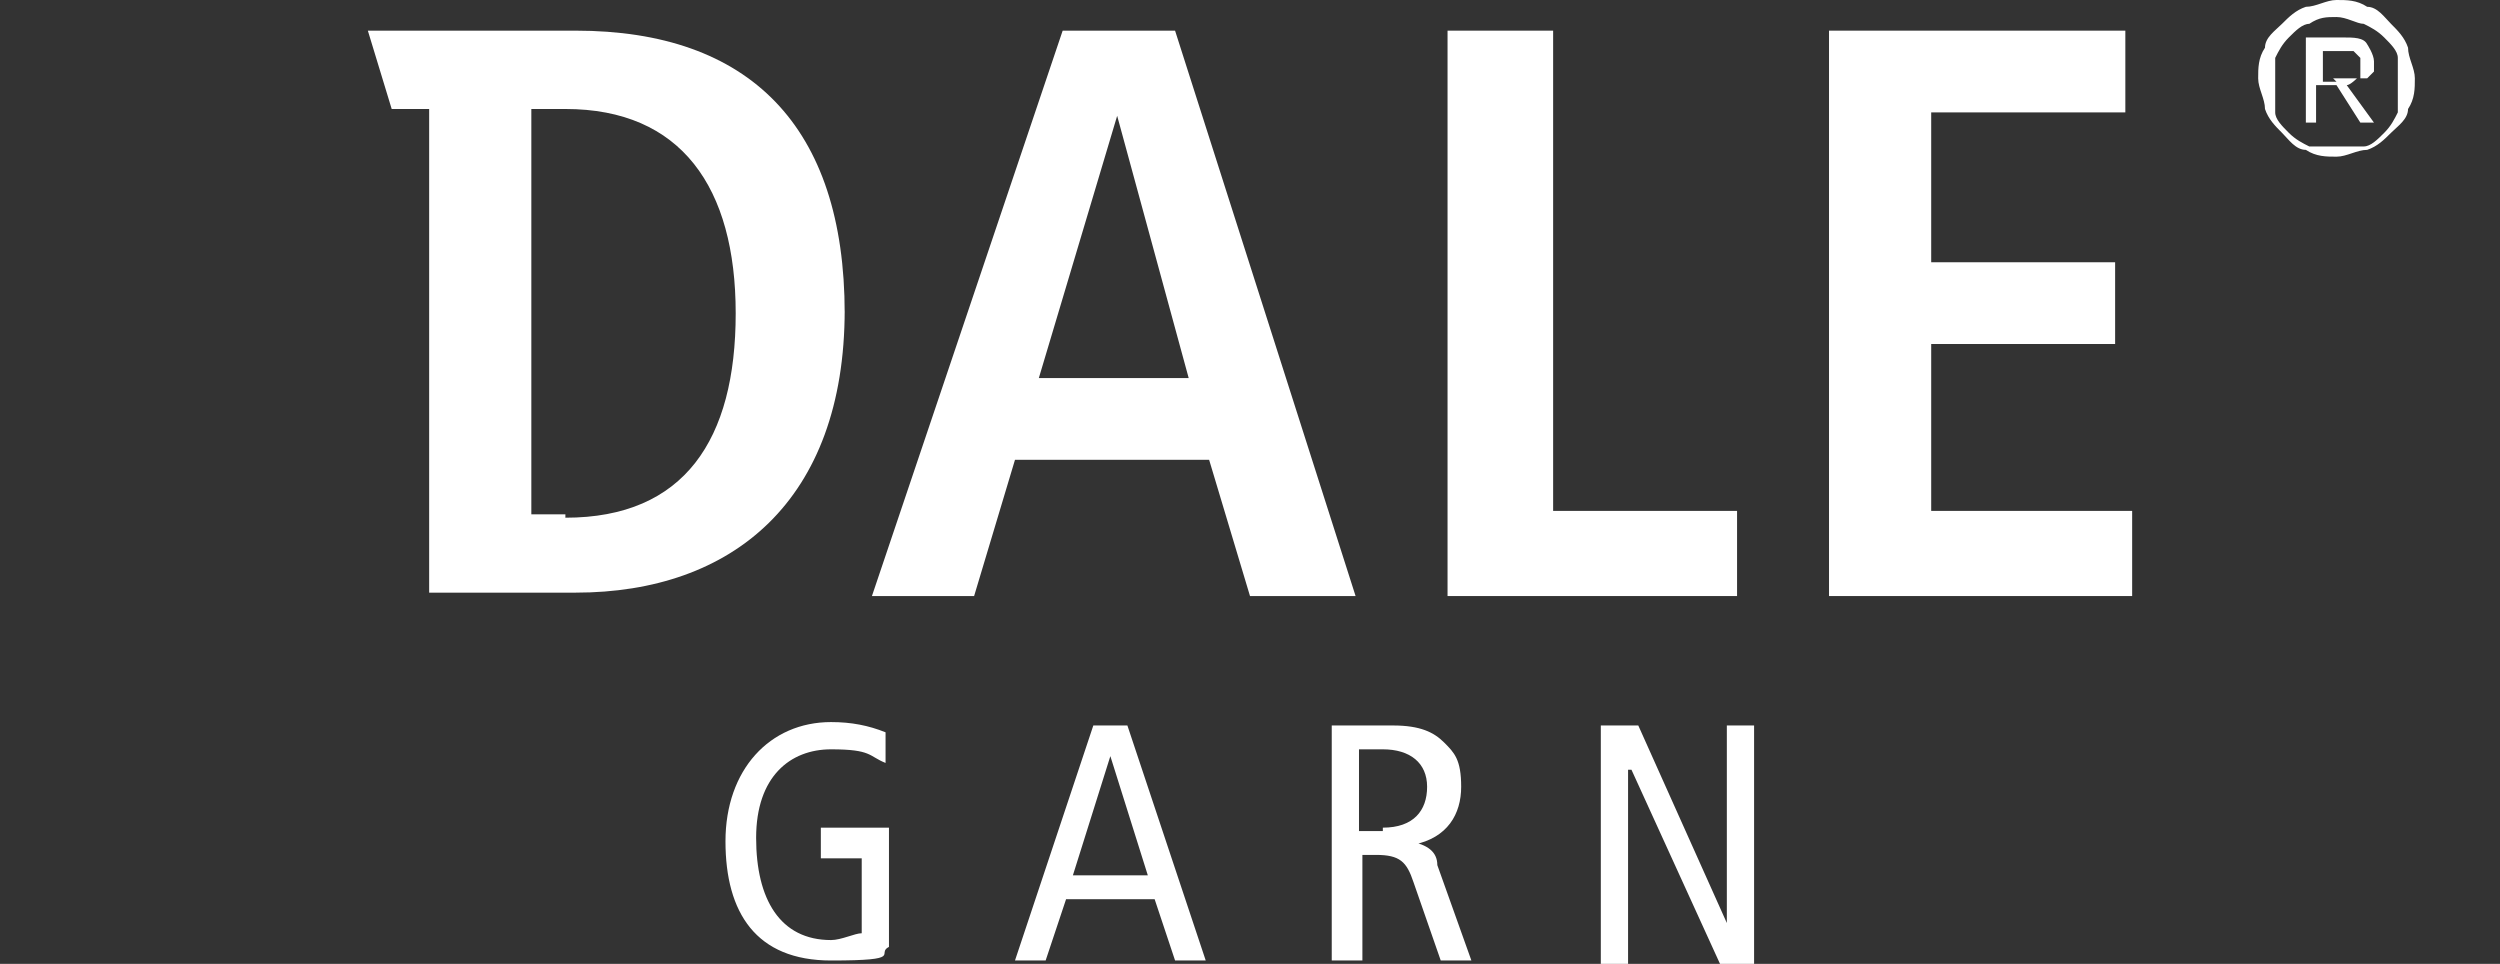
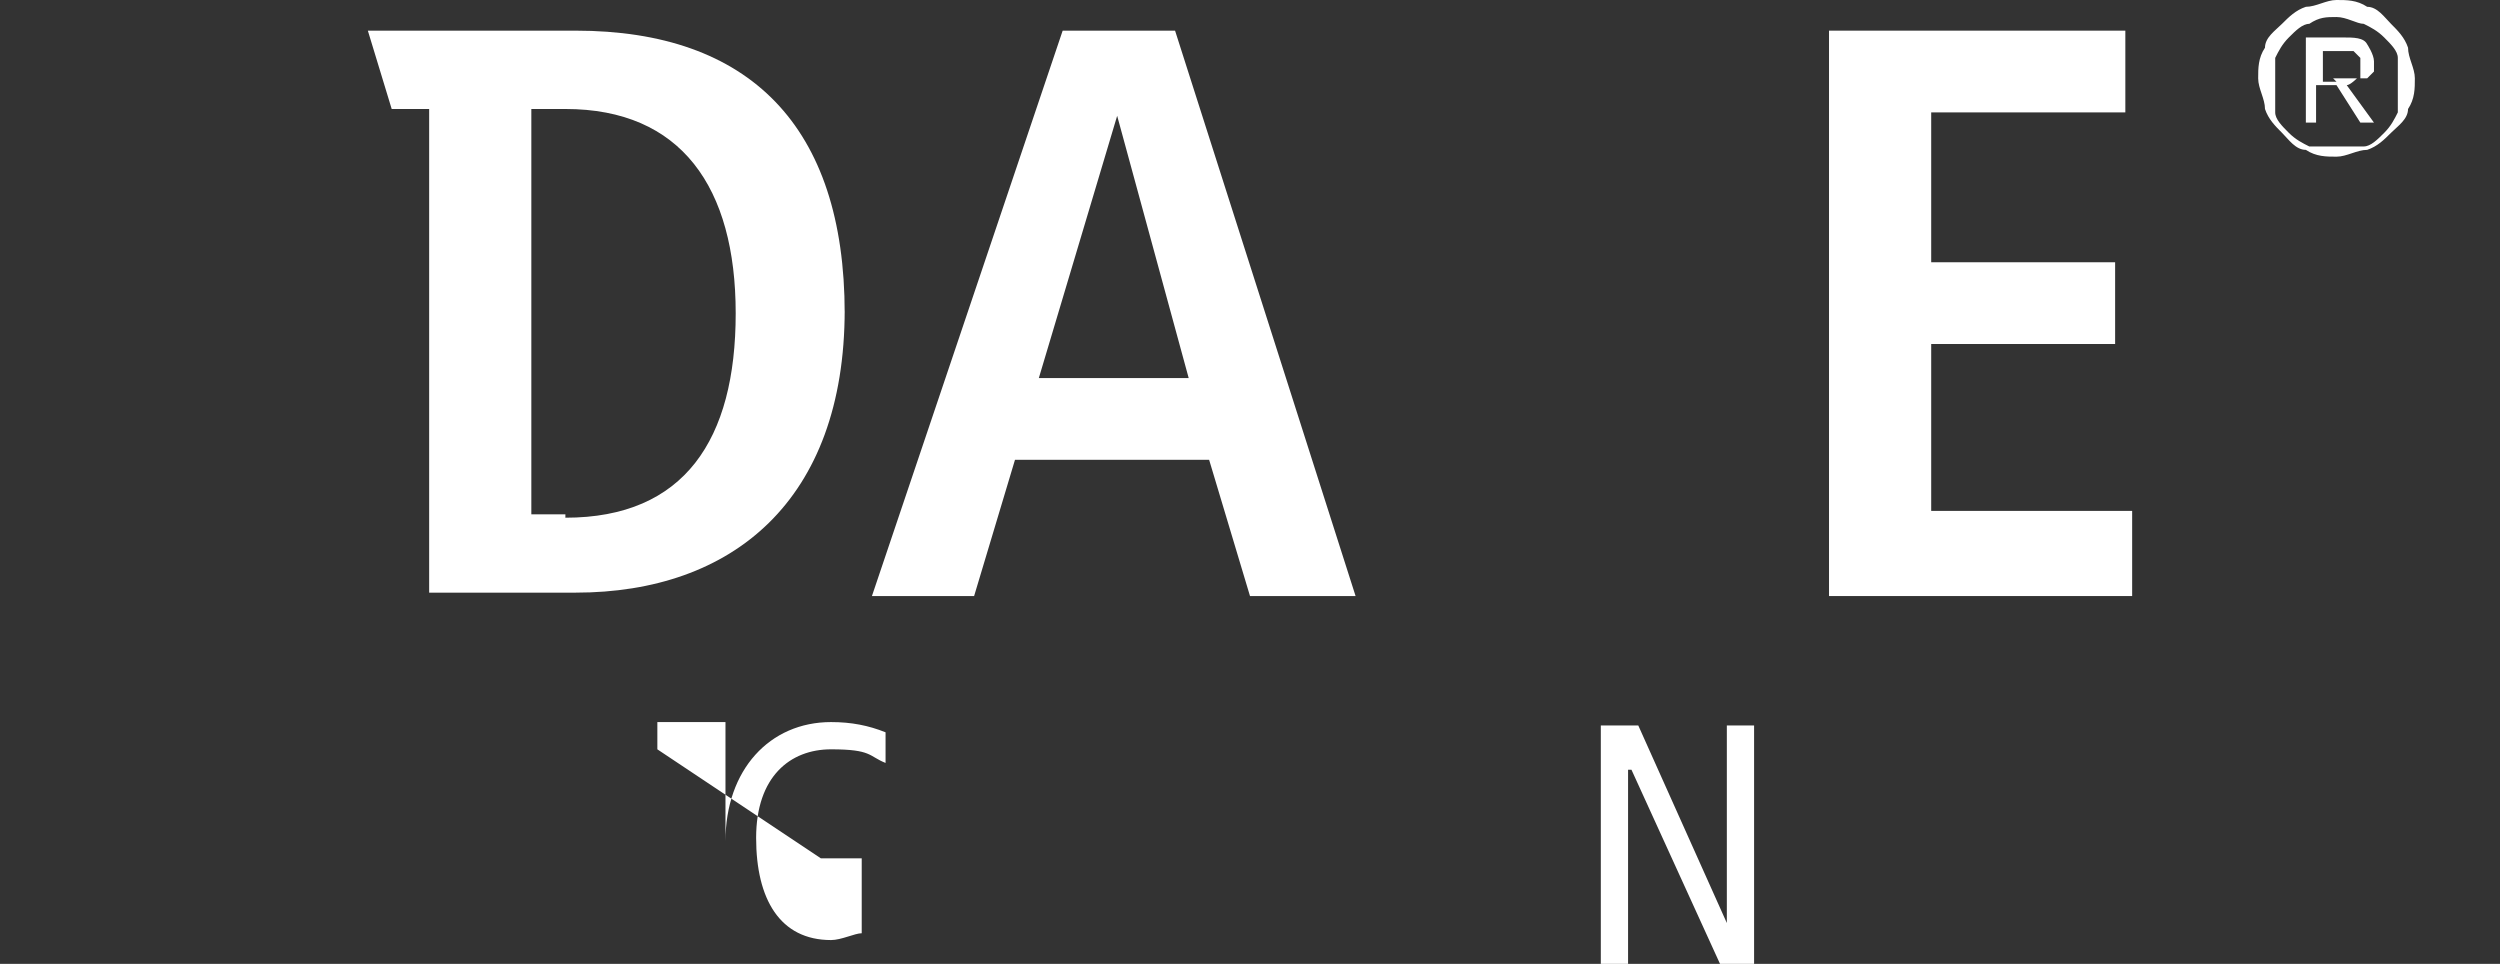
<svg xmlns="http://www.w3.org/2000/svg" id="Layer_2" version="1.1" viewBox="0 0 73.4 28.3">
  <rect x="0" y="0" width="73.4" height="28.3" fill="#333333" stroke="none" />
  <defs>
    <style>
      .st0 {
        fill: #fff;
      }
    </style>
  </defs>
  <g id="Layer_1-2">
    <g>
      <g>
        <path class="st0" d="M16.6,15.1h-1V3.2h1c3.4,0,5,2.3,5,6s-1.5,6-5,6M24.8,9.2c0-5.5-2.8-8.3-7.9-8.3h-6.1l.7,2.3h1.1v14.2h4.3c4.6,0,7.9-2.7,7.9-8.3" />
        <path class="st0" d="M30.5,11.1l2.3-7.7h0l2.1,7.7s-4.4,0-4.4,0ZM34.5.9h-3.3l-5.6,16.6h3l1.2-4h5.7l1.2,4h3.1L34.5.9Z" />
-         <polygon class="st0" points="42.5 .9 42.5 17.5 51 17.5 51 15 45.6 15 45.6 .9 42.5 .9" />
        <polygon class="st0" points="56.7 10.1 62.1 10.1 62.1 7.7 56.7 7.7 56.7 3.3 62.4 3.3 62.4 .9 53.7 .9 53.7 17.5 62.6 17.5 62.6 15 56.7 15 56.7 10.1" />
-         <path class="st0" d="M24.1,25.2h1.2v2.2c-.2,0-.6.2-.9.2-1.5,0-2.2-1.2-2.2-3s1-2.6,2.2-2.6,1.1.2,1.6.4v-.9c-.5-.2-1-.3-1.6-.3-1.8,0-3.1,1.4-3.1,3.5s.9,3.5,3.1,3.5,1.3-.2,1.7-.4v-3.5h-2v.8h0Z" />
-         <path class="st0" d="M31.5,25.7l1.1-3.5h0l1.1,3.5s-2.2,0-2.2,0ZM32.1,21.3l-2.3,6.9h.9l.6-1.8h2.6l.6,1.8h.9l-2.3-6.9h-1Z" />
-         <path class="st0" d="M40.6,24.4h-.7v-2.4h.7c.8,0,1.3.4,1.3,1.1s-.4,1.2-1.3,1.2M41.5,24.8h0c1-.2,1.4-.9,1.4-1.7s-.2-1-.5-1.3-.7-.5-1.5-.5h-1.8v6.9h.9v-3.1h.4c.7,0,.9.2,1.1.8l.8,2.3h.9l-1-2.8c0-.4-.3-.6-.8-.7" />
+         <path class="st0" d="M24.1,25.2h1.2v2.2c-.2,0-.6.2-.9.2-1.5,0-2.2-1.2-2.2-3s1-2.6,2.2-2.6,1.1.2,1.6.4v-.9c-.5-.2-1-.3-1.6-.3-1.8,0-3.1,1.4-3.1,3.5v-3.5h-2v.8h0Z" />
        <polygon class="st0" points="50.7 27.1 50.7 27.1 48.1 21.3 47 21.3 47 28.3 47.8 28.3 47.8 22.6 47.9 22.6 50.5 28.3 51.5 28.3 51.5 21.3 50.7 21.3 50.7 27.1" />
      </g>
      <path class="st0" d="M68.5,2.3h.8v-.6h0c0,0-.2-.2-.2-.2h-.9v.9h.5-.1ZM69.7,3.6h-.4l-.7-1.1h-.6v1.1h-.3V1.1h1.1c.3,0,.6,0,.7.2,0,0,.2.3.2.5v.3l-.2.2h-.3c0,0-.2.2-.3.2,0,0,.8,1.1.8,1.1ZM68.6,4.3c.3,0,.5,0,.8,0,.2,0,.4-.2.6-.4.2-.2.3-.4.4-.6,0-.2,0-.5,0-.8s0-.5,0-.8c0-.2-.2-.4-.4-.6-.2-.2-.4-.3-.6-.4-.2,0-.5-.2-.8-.2s-.5,0-.8.2c-.2,0-.4.2-.6.4-.2.2-.3.4-.4.6,0,.2,0,.5,0,.8s0,.5,0,.8c0,.2.2.4.4.6.2.2.4.3.6.4.2,0,.5,0,.8,0M68.6,4.6c-.3,0-.6,0-.9-.2-.3,0-.5-.3-.7-.5s-.4-.4-.5-.7c0-.3-.2-.6-.2-.9s0-.6.2-.9c0-.3.3-.5.5-.7s.4-.4.7-.5c.3,0,.6-.2.9-.2s.6,0,.9.2c.3,0,.5.3.7.5s.4.4.5.7c0,.3.2.6.2.9s0,.6-.2.9c0,.3-.3.5-.5.7s-.4.4-.7.5c-.3,0-.6.2-.9.2" />
    </g>
  </g>
</svg>